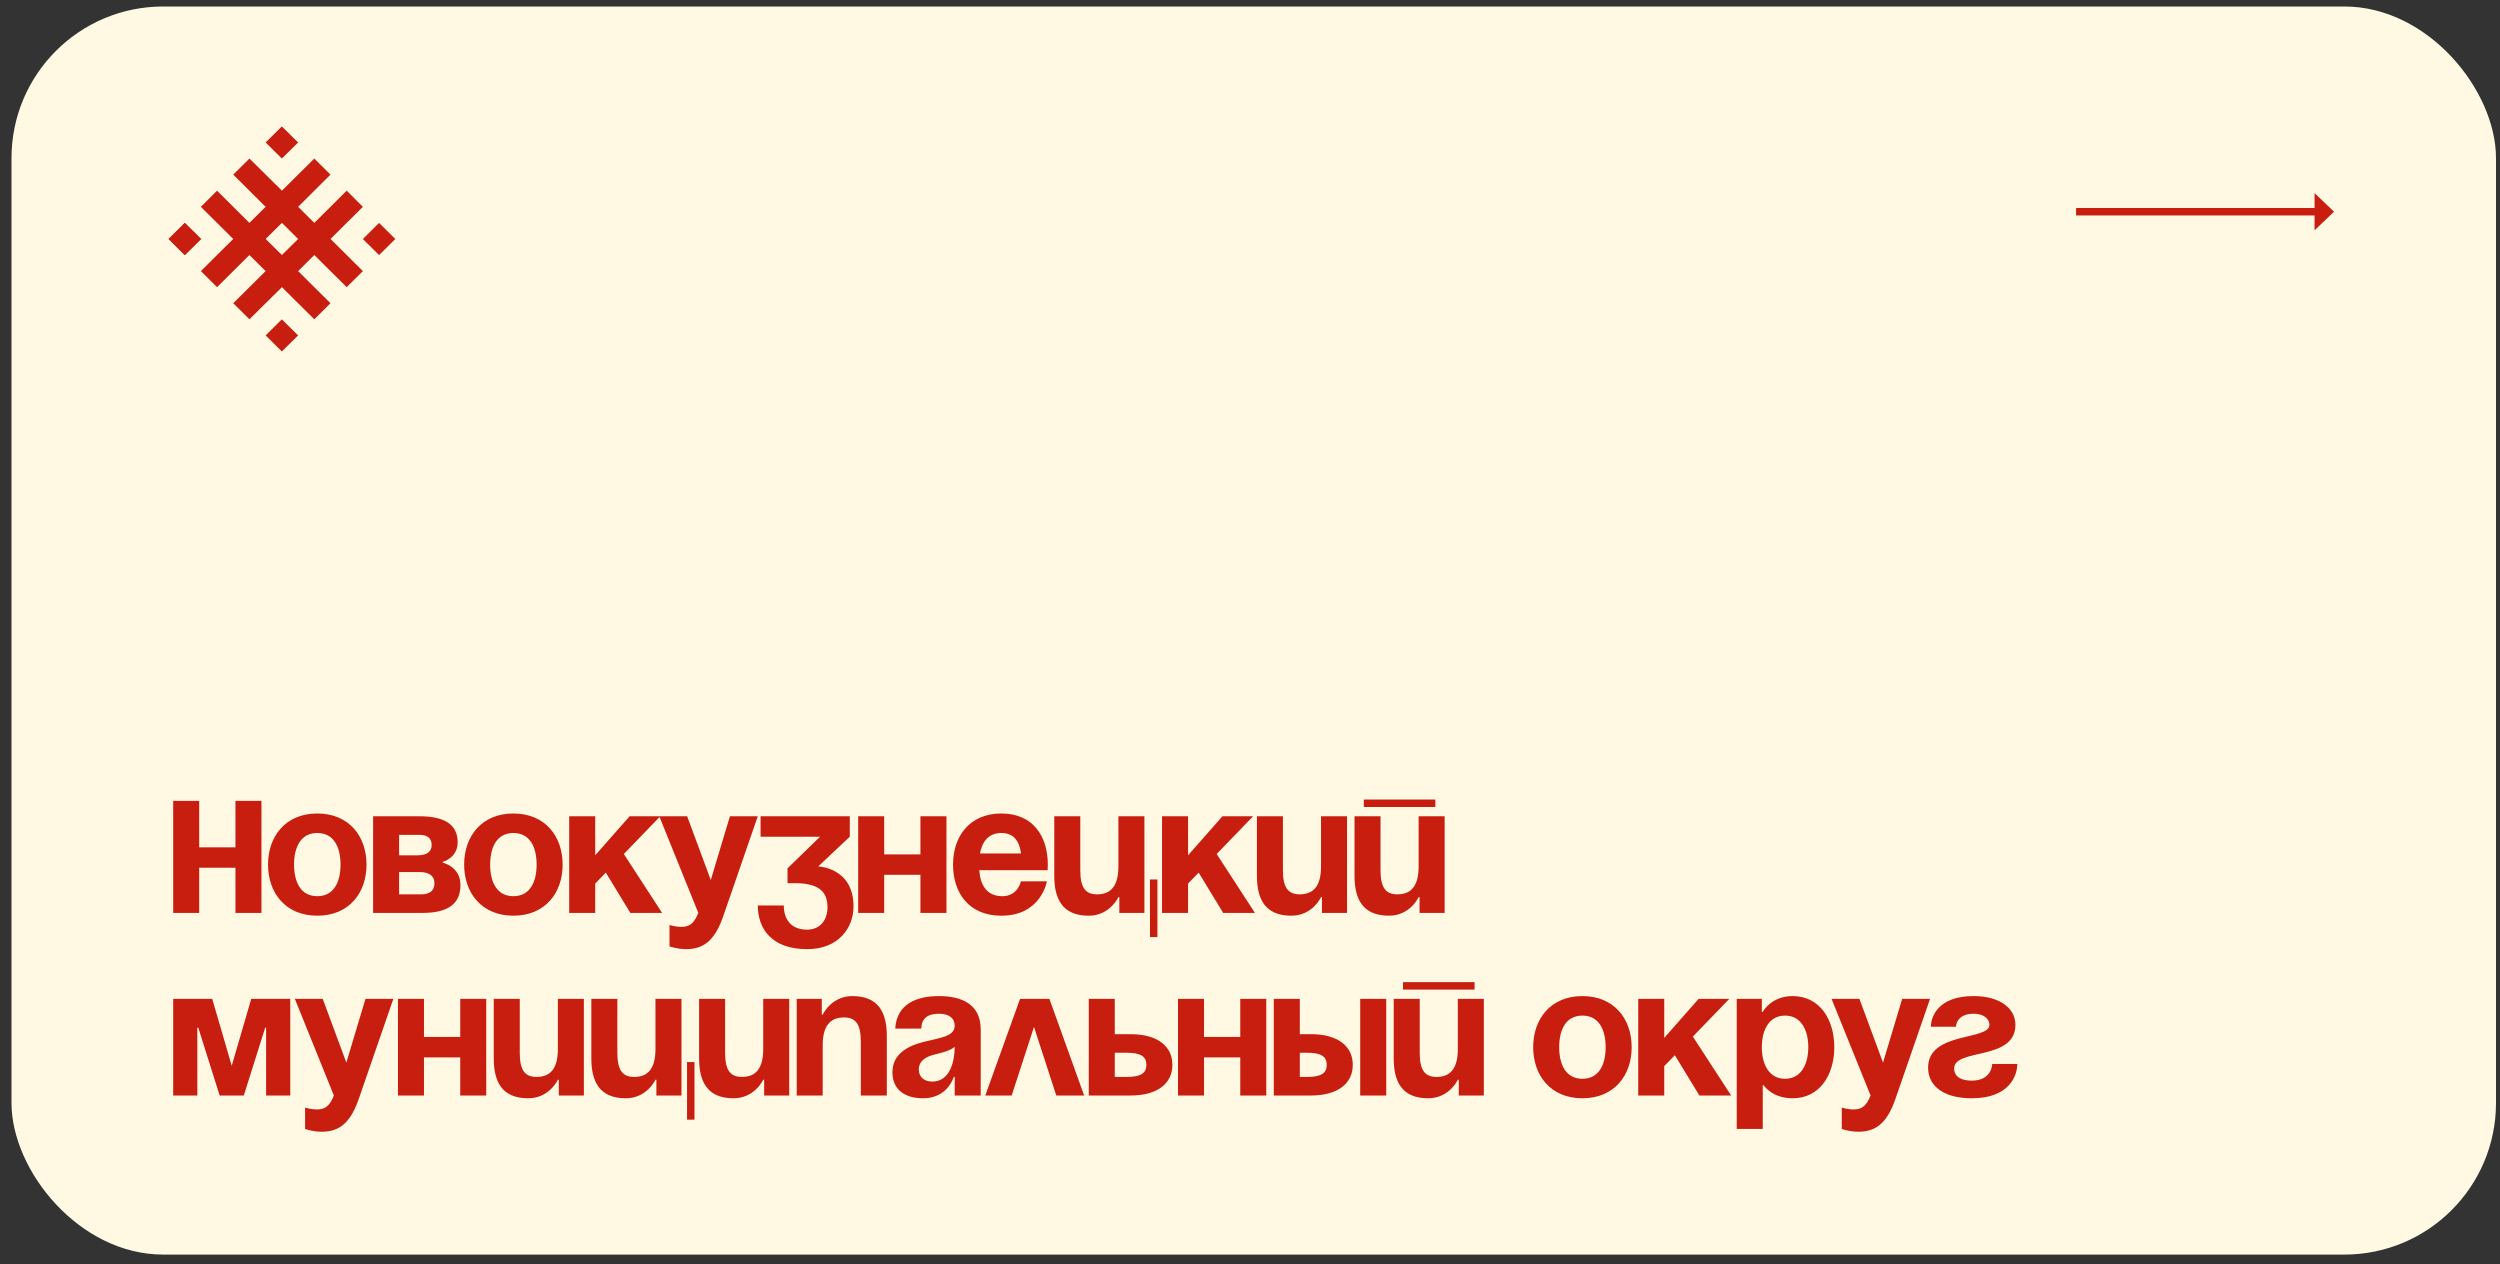
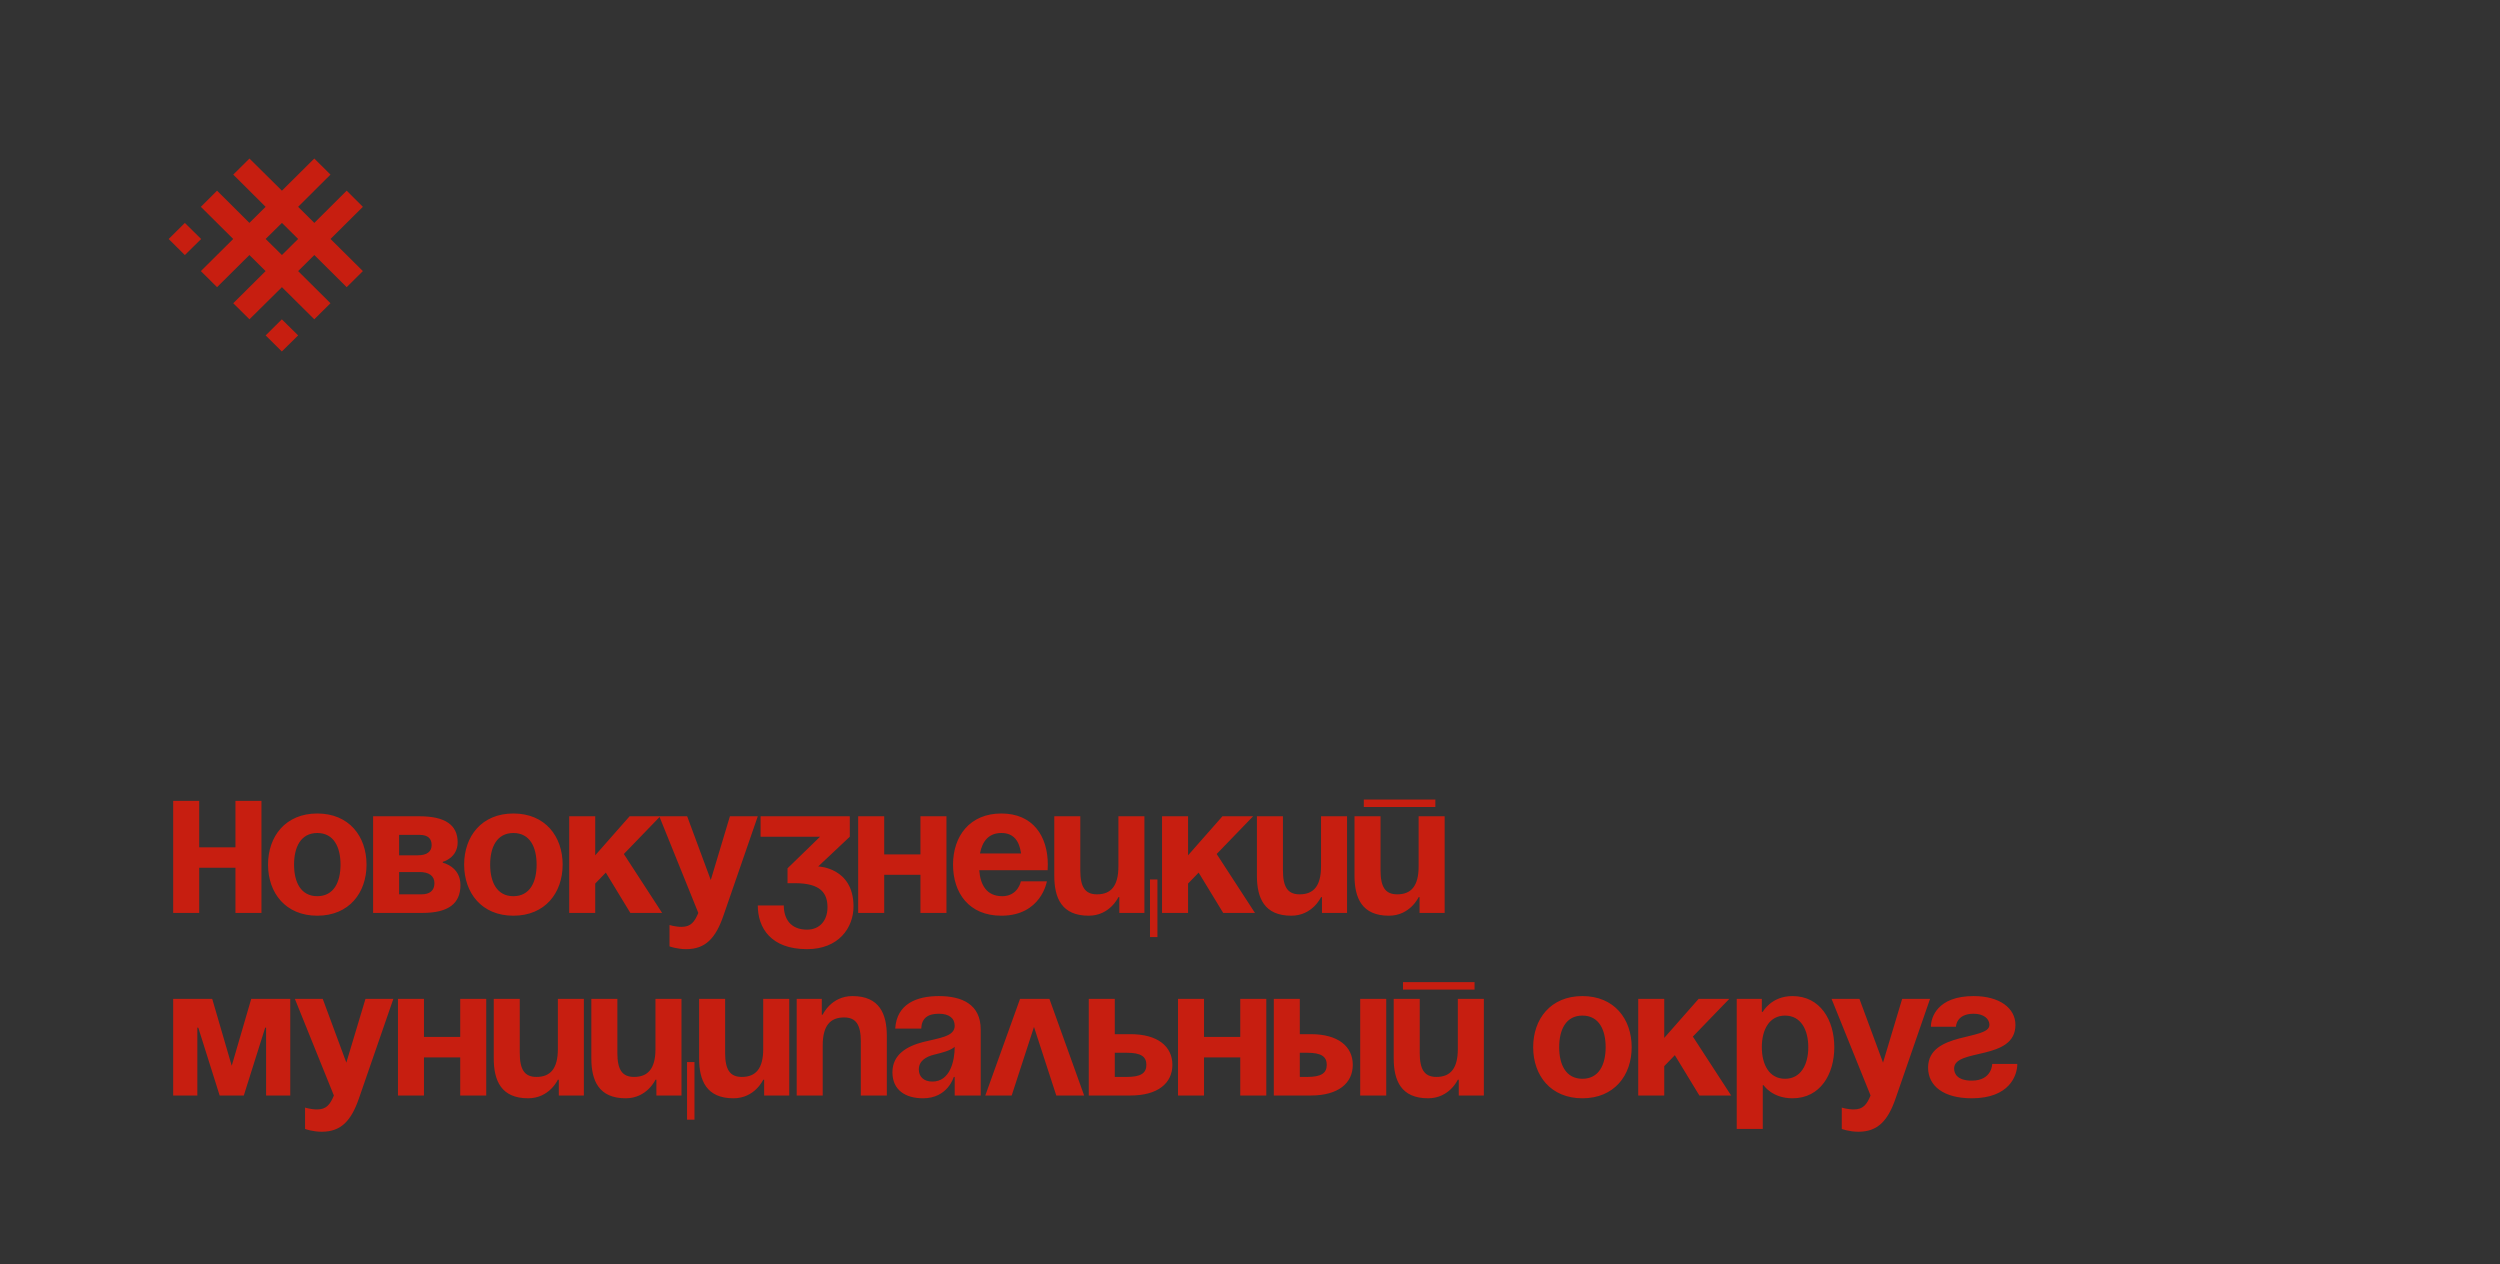
<svg xmlns="http://www.w3.org/2000/svg" width="178" height="90" viewBox="0 0 178 90" fill="none">
  <rect x="0" y="0" width="178" height="90" fill="#333333" stroke="none" />
-   <rect x="0.819" y="0.463" width="176.896" height="88.863" rx="10.796" fill="#FFF9E4" />
-   <path d="M147.817 15.339V14.809H164.796V13.751L166.185 15.074L164.796 16.397V15.339H147.817Z" fill="#C71E10" />
  <path fill-rule="evenodd" clip-rule="evenodd" d="M20.073 13.576L22.377 11.288L23.53 12.432L21.227 14.726L22.38 15.87L24.684 13.576L25.837 14.726L23.533 17.014L25.837 19.302L24.684 20.446L22.38 18.158L21.227 19.302L23.53 21.59L22.377 22.734L20.073 20.446L17.761 22.734L16.607 21.59L18.911 19.302L17.758 18.158L15.454 20.446L14.301 19.302L16.605 17.014L14.301 14.726L15.454 13.576L17.758 15.87L18.911 14.726L16.607 12.432L17.761 11.288L20.073 13.576ZM21.227 17.014L20.073 15.87L18.914 17.014L20.073 18.158L21.227 17.014Z" fill="#C71E10" />
-   <path fill-rule="evenodd" clip-rule="evenodd" d="M25.837 17.017L26.99 18.161L28.146 17.017L26.99 15.873L25.837 17.017Z" fill="#C71E10" />
-   <path fill-rule="evenodd" clip-rule="evenodd" d="M14.307 17.017L13.153 18.161L12 17.017L13.153 15.873L14.307 17.017Z" fill="#C71E10" />
-   <path fill-rule="evenodd" clip-rule="evenodd" d="M18.914 10.144L20.067 11.288L21.227 10.144L20.067 9L18.914 10.144Z" fill="#C71E10" />
  <path fill-rule="evenodd" clip-rule="evenodd" d="M18.914 23.881L20.067 25.025L21.227 23.881L20.067 22.737L18.914 23.881Z" fill="#C71E10" />
  <path fill-rule="evenodd" clip-rule="evenodd" d="M12.009 17.017L13.162 18.161L14.321 17.017L13.162 15.873L12.009 17.017Z" fill="#C71E10" />
  <path d="M16.764 65V61.785H14.183V65H12.331V57.021H14.183V60.329H16.764V57.021H18.616V65H16.764ZM20.937 61.56C20.937 62.803 21.413 63.809 22.591 63.809C23.768 63.809 24.245 62.803 24.245 61.56C24.245 60.316 23.768 59.31 22.591 59.31C21.413 59.31 20.937 60.316 20.937 61.56ZM19.084 61.56C19.084 59.548 20.328 57.921 22.591 57.921C24.854 57.921 26.097 59.548 26.097 61.56C26.097 63.571 24.854 65.198 22.591 65.198C20.328 65.198 19.084 63.571 19.084 61.56ZM26.565 65V58.119H29.873C31.659 58.119 32.585 58.715 32.585 59.972C32.585 61.096 31.527 61.361 31.527 61.361V61.427C31.527 61.427 32.784 61.692 32.784 63.015C32.784 64.338 31.924 65 30.071 65H26.565ZM29.873 62.089H28.417V63.677H30.005C30.6 63.677 30.931 63.412 30.931 62.883C30.931 62.354 30.534 62.089 29.873 62.089ZM28.417 60.898H29.74C30.402 60.898 30.733 60.633 30.733 60.17C30.733 59.707 30.468 59.443 29.873 59.443H28.417V60.898ZM34.899 61.56C34.899 62.803 35.376 63.809 36.553 63.809C37.731 63.809 38.207 62.803 38.207 61.56C38.207 60.316 37.731 59.31 36.553 59.31C35.376 59.31 34.899 60.316 34.899 61.56ZM33.047 61.56C33.047 59.548 34.291 57.921 36.553 57.921C38.816 57.921 40.06 59.548 40.06 61.56C40.06 63.571 38.816 65.198 36.553 65.198C34.291 65.198 33.047 63.571 33.047 61.56ZM40.527 65V58.119H42.38V60.898L44.827 58.119H47.011L44.417 60.805L47.143 65H44.88L43.134 62.129L42.38 62.909V65H40.527ZM53.954 58.119L51.507 65.198C50.964 66.773 50.249 67.58 48.86 67.58C48.199 67.58 47.669 67.382 47.669 67.382V65.86C47.669 65.86 48.066 65.992 48.529 65.992C49.191 65.992 49.456 65.635 49.72 65L46.941 58.119H48.926L50.607 62.658L51.97 58.119H53.954ZM54.153 59.575V58.119H60.505V59.575L58.255 61.692C58.255 61.692 60.77 61.758 60.77 64.537C60.77 66.059 59.711 67.58 57.462 67.58C54.881 67.58 53.955 66.059 53.955 64.471H55.807C55.807 65.397 56.271 66.191 57.462 66.191C58.374 66.191 58.917 65.529 58.917 64.603C58.917 63.611 58.454 62.883 56.601 62.883H56.072V61.824L58.388 59.575H54.153ZM65.535 65V62.287H62.955V65H61.102V58.119H62.955V60.832H65.535V58.119H67.388V65H65.535ZM67.856 61.56C67.856 59.548 69.034 57.921 71.296 57.921C73.559 57.921 74.604 59.548 74.604 61.56C74.604 61.718 74.591 61.957 74.591 61.957H69.722C69.801 63.015 70.251 63.809 71.362 63.809C72.487 63.809 72.686 62.751 72.686 62.751H74.538C74.538 62.751 74.141 65.198 71.296 65.198C68.981 65.198 67.856 63.571 67.856 61.56ZM71.296 59.31C70.383 59.31 69.933 59.919 69.775 60.766H72.699C72.58 59.919 72.209 59.31 71.296 59.31ZM82.409 62.618V66.72H81.879V62.618H82.409ZM81.482 58.119V65H79.696V63.875H79.63C79.63 63.875 79.034 65.198 77.513 65.198C75.594 65.198 75.065 63.941 75.065 62.354V58.119H76.917V61.957C76.917 63.148 77.248 63.677 78.108 63.677C79.1 63.677 79.63 63.081 79.63 61.692V58.119H81.482ZM82.737 65V58.119H84.59V60.898L87.038 58.119H89.221L86.627 60.805L89.353 65H87.091L85.344 62.129L84.59 62.909V65H82.737ZM95.91 58.119V65H94.124V63.875H94.057C94.057 63.875 93.462 65.198 91.94 65.198C90.022 65.198 89.492 63.941 89.492 62.354V58.119H91.345V61.957C91.345 63.148 91.676 63.677 92.536 63.677C93.528 63.677 94.057 63.081 94.057 61.692V58.119H95.91ZM97.103 57.458V56.928H102.197V57.458H97.103ZM102.859 58.119V65H101.072V63.875H101.006C101.006 63.875 100.411 65.198 98.889 65.198C96.971 65.198 96.441 63.941 96.441 62.354V58.119H98.294V61.957C98.294 63.148 98.625 63.677 99.485 63.677C100.477 63.677 101.006 63.081 101.006 61.692V58.119H102.859ZM20.667 71.119V78H18.947V73.17H18.881L17.359 78H15.639L14.117 73.17H14.051V78H12.331V71.119H15.11L16.499 75.883L17.888 71.119H20.667ZM28.007 71.119L25.559 78.198C25.016 79.773 24.302 80.58 22.912 80.58C22.251 80.58 21.721 80.382 21.721 80.382V78.86C21.721 78.86 22.118 78.992 22.581 78.992C23.243 78.992 23.508 78.635 23.772 78L20.994 71.119H22.979L24.659 75.658L26.022 71.119H28.007ZM32.768 78V75.287H30.187V78H28.335V71.119H30.187V73.832H32.768V71.119H34.62V78H32.768ZM41.572 71.119V78H39.786V76.875H39.72C39.72 76.875 39.124 78.198 37.602 78.198C35.684 78.198 35.155 76.941 35.155 75.354V71.119H37.007V74.957C37.007 76.147 37.338 76.677 38.198 76.677C39.19 76.677 39.72 76.081 39.72 74.692V71.119H41.572ZM49.447 75.618V79.72H48.918V75.618H49.447ZM48.521 71.119V78H46.735V76.875H46.669C46.669 76.875 46.073 78.198 44.551 78.198C42.633 78.198 42.103 76.941 42.103 75.354V71.119H43.956V74.957C43.956 76.147 44.287 76.677 45.147 76.677C46.139 76.677 46.669 76.081 46.669 74.692V71.119H48.521ZM56.194 71.119V78H54.407V76.875H54.341C54.341 76.875 53.746 78.198 52.224 78.198C50.305 78.198 49.776 76.941 49.776 75.354V71.119H51.629V74.957C51.629 76.147 51.959 76.677 52.819 76.677C53.812 76.677 54.341 76.081 54.341 74.692V71.119H56.194ZM56.725 78V71.119H58.511V72.244H58.577C58.577 72.244 59.173 70.921 60.694 70.921C62.613 70.921 63.142 72.178 63.142 73.766V78H61.29V74.163C61.29 72.972 60.959 72.442 60.099 72.442C59.107 72.442 58.577 73.038 58.577 74.427V78H56.725ZM65.593 73.237H63.74C63.846 71.477 65.262 70.921 66.85 70.921C68.504 70.921 69.827 71.516 69.827 73.303V78H67.974V76.677H67.908C67.908 76.677 67.485 78.198 65.725 78.198C64.468 78.198 63.541 77.616 63.541 76.346C63.541 75.062 64.6 74.48 65.738 74.189C66.889 73.898 67.974 73.805 67.974 73.038C67.974 72.496 67.577 72.178 66.85 72.178C66.056 72.178 65.619 72.496 65.593 73.237ZM67.974 74.533C67.67 74.811 67.048 74.957 66.519 75.089C65.923 75.234 65.42 75.539 65.42 76.147C65.42 76.677 65.791 77.008 66.386 77.008C67.643 77.008 67.974 75.552 67.974 74.533ZM70.153 78L72.627 71.119H74.718L77.192 78H75.207L73.62 73.117L72.032 78H70.153ZM77.52 78V71.119H79.372V73.633H80.497C82.416 73.633 83.474 74.493 83.474 75.817C83.474 77.14 82.416 78 80.497 78H77.52ZM80.233 74.957H79.372V76.677H80.233C81.225 76.677 81.622 76.412 81.622 75.817C81.622 75.221 81.225 74.957 80.233 74.957ZM88.307 78V75.287H85.727V78H83.874V71.119H85.727V73.832H88.307V71.119H90.16V78H88.307ZM90.694 78V71.119H92.547V73.633H93.341C95.259 73.633 96.318 74.493 96.318 75.817C96.318 77.14 95.259 78 93.341 78H90.694ZM93.076 74.957H92.547V76.677H93.076C94.068 76.677 94.465 76.412 94.465 75.817C94.465 75.221 94.068 74.957 93.076 74.957ZM98.7 71.119V78H96.847V71.119H98.7ZM99.894 70.458V69.928H104.988V70.458H99.894ZM105.65 71.119V78H103.864V76.875H103.797C103.797 76.875 103.202 78.198 101.68 78.198C99.762 78.198 99.232 76.941 99.232 75.354V71.119H101.085V74.957C101.085 76.147 101.416 76.677 102.276 76.677C103.268 76.677 103.797 76.081 103.797 74.692V71.119H105.65ZM111.014 74.56C111.014 75.803 111.49 76.809 112.668 76.809C113.846 76.809 114.322 75.803 114.322 74.56C114.322 73.316 113.846 72.31 112.668 72.31C111.49 72.31 111.014 73.316 111.014 74.56ZM109.162 74.56C109.162 72.548 110.405 70.921 112.668 70.921C114.931 70.921 116.175 72.548 116.175 74.56C116.175 76.571 114.931 78.198 112.668 78.198C110.405 78.198 109.162 76.571 109.162 74.56ZM116.642 78V71.119H118.494V73.898L120.942 71.119H123.126L120.532 73.805L123.258 78H120.995L119.249 75.129L118.494 75.909V78H116.642ZM123.655 80.382V71.119H125.442V72.046H125.508C125.508 72.046 126.103 70.921 127.625 70.921C129.61 70.921 130.602 72.641 130.602 74.56C130.602 76.478 129.61 78.198 127.625 78.198C126.169 78.198 125.574 77.272 125.574 77.272H125.508V80.382H123.655ZM125.442 74.56C125.442 75.803 125.971 76.809 127.096 76.809C128.22 76.809 128.75 75.803 128.75 74.56C128.75 73.316 128.22 72.31 127.096 72.31C125.971 72.31 125.442 73.316 125.442 74.56ZM137.419 71.119L134.971 78.198C134.428 79.773 133.714 80.58 132.324 80.58C131.663 80.58 131.134 80.382 131.134 80.382V78.86C131.134 78.86 131.531 78.992 131.994 78.992C132.655 78.992 132.92 78.635 133.185 78L130.406 71.119H132.391L134.071 75.658L135.434 71.119H137.419ZM141.845 75.751H143.632C143.632 76.544 143.102 78.198 140.39 78.198C138.405 78.198 137.28 77.338 137.28 76.015C137.28 73.435 141.647 74.097 141.647 72.972C141.647 72.548 141.25 72.178 140.522 72.178C139.265 72.178 139.265 73.104 139.265 73.104H137.479C137.479 72.442 137.942 70.921 140.522 70.921C142.375 70.921 143.499 71.781 143.499 72.972C143.499 75.552 139.133 74.613 139.133 76.081C139.133 76.478 139.397 76.941 140.39 76.941C141.845 76.941 141.845 75.751 141.845 75.751Z" fill="#C71E10" />
</svg>